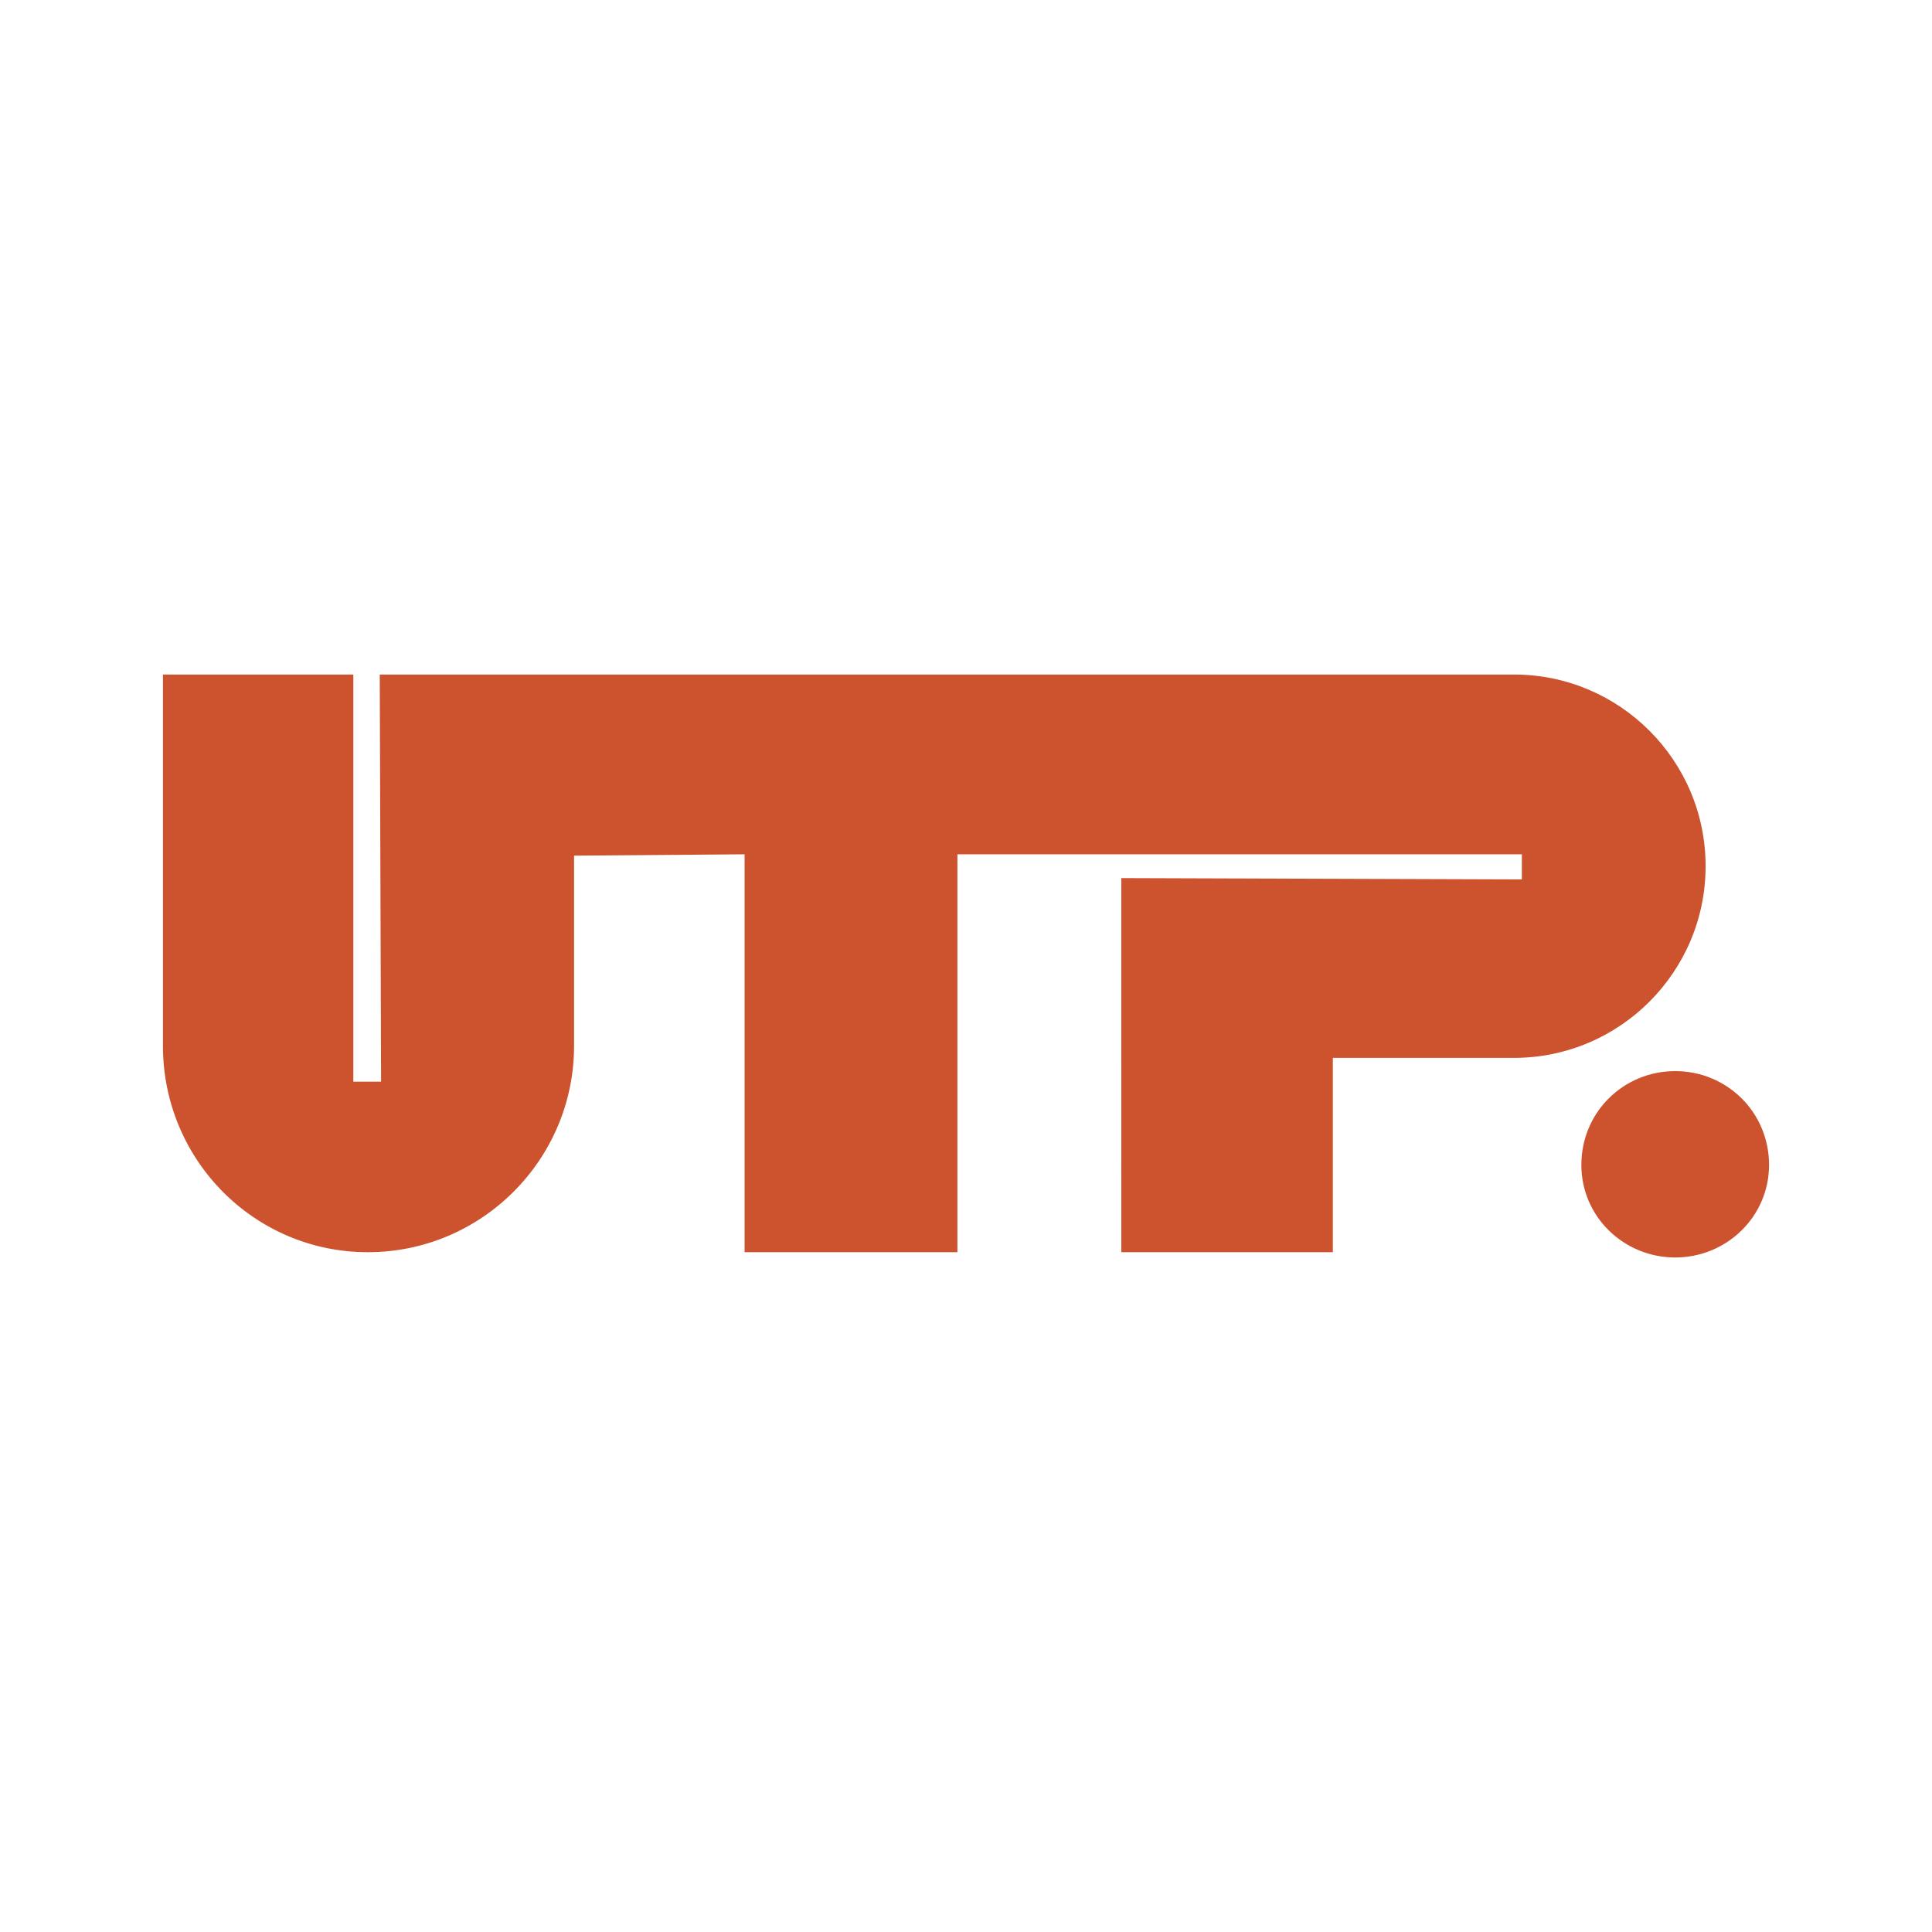
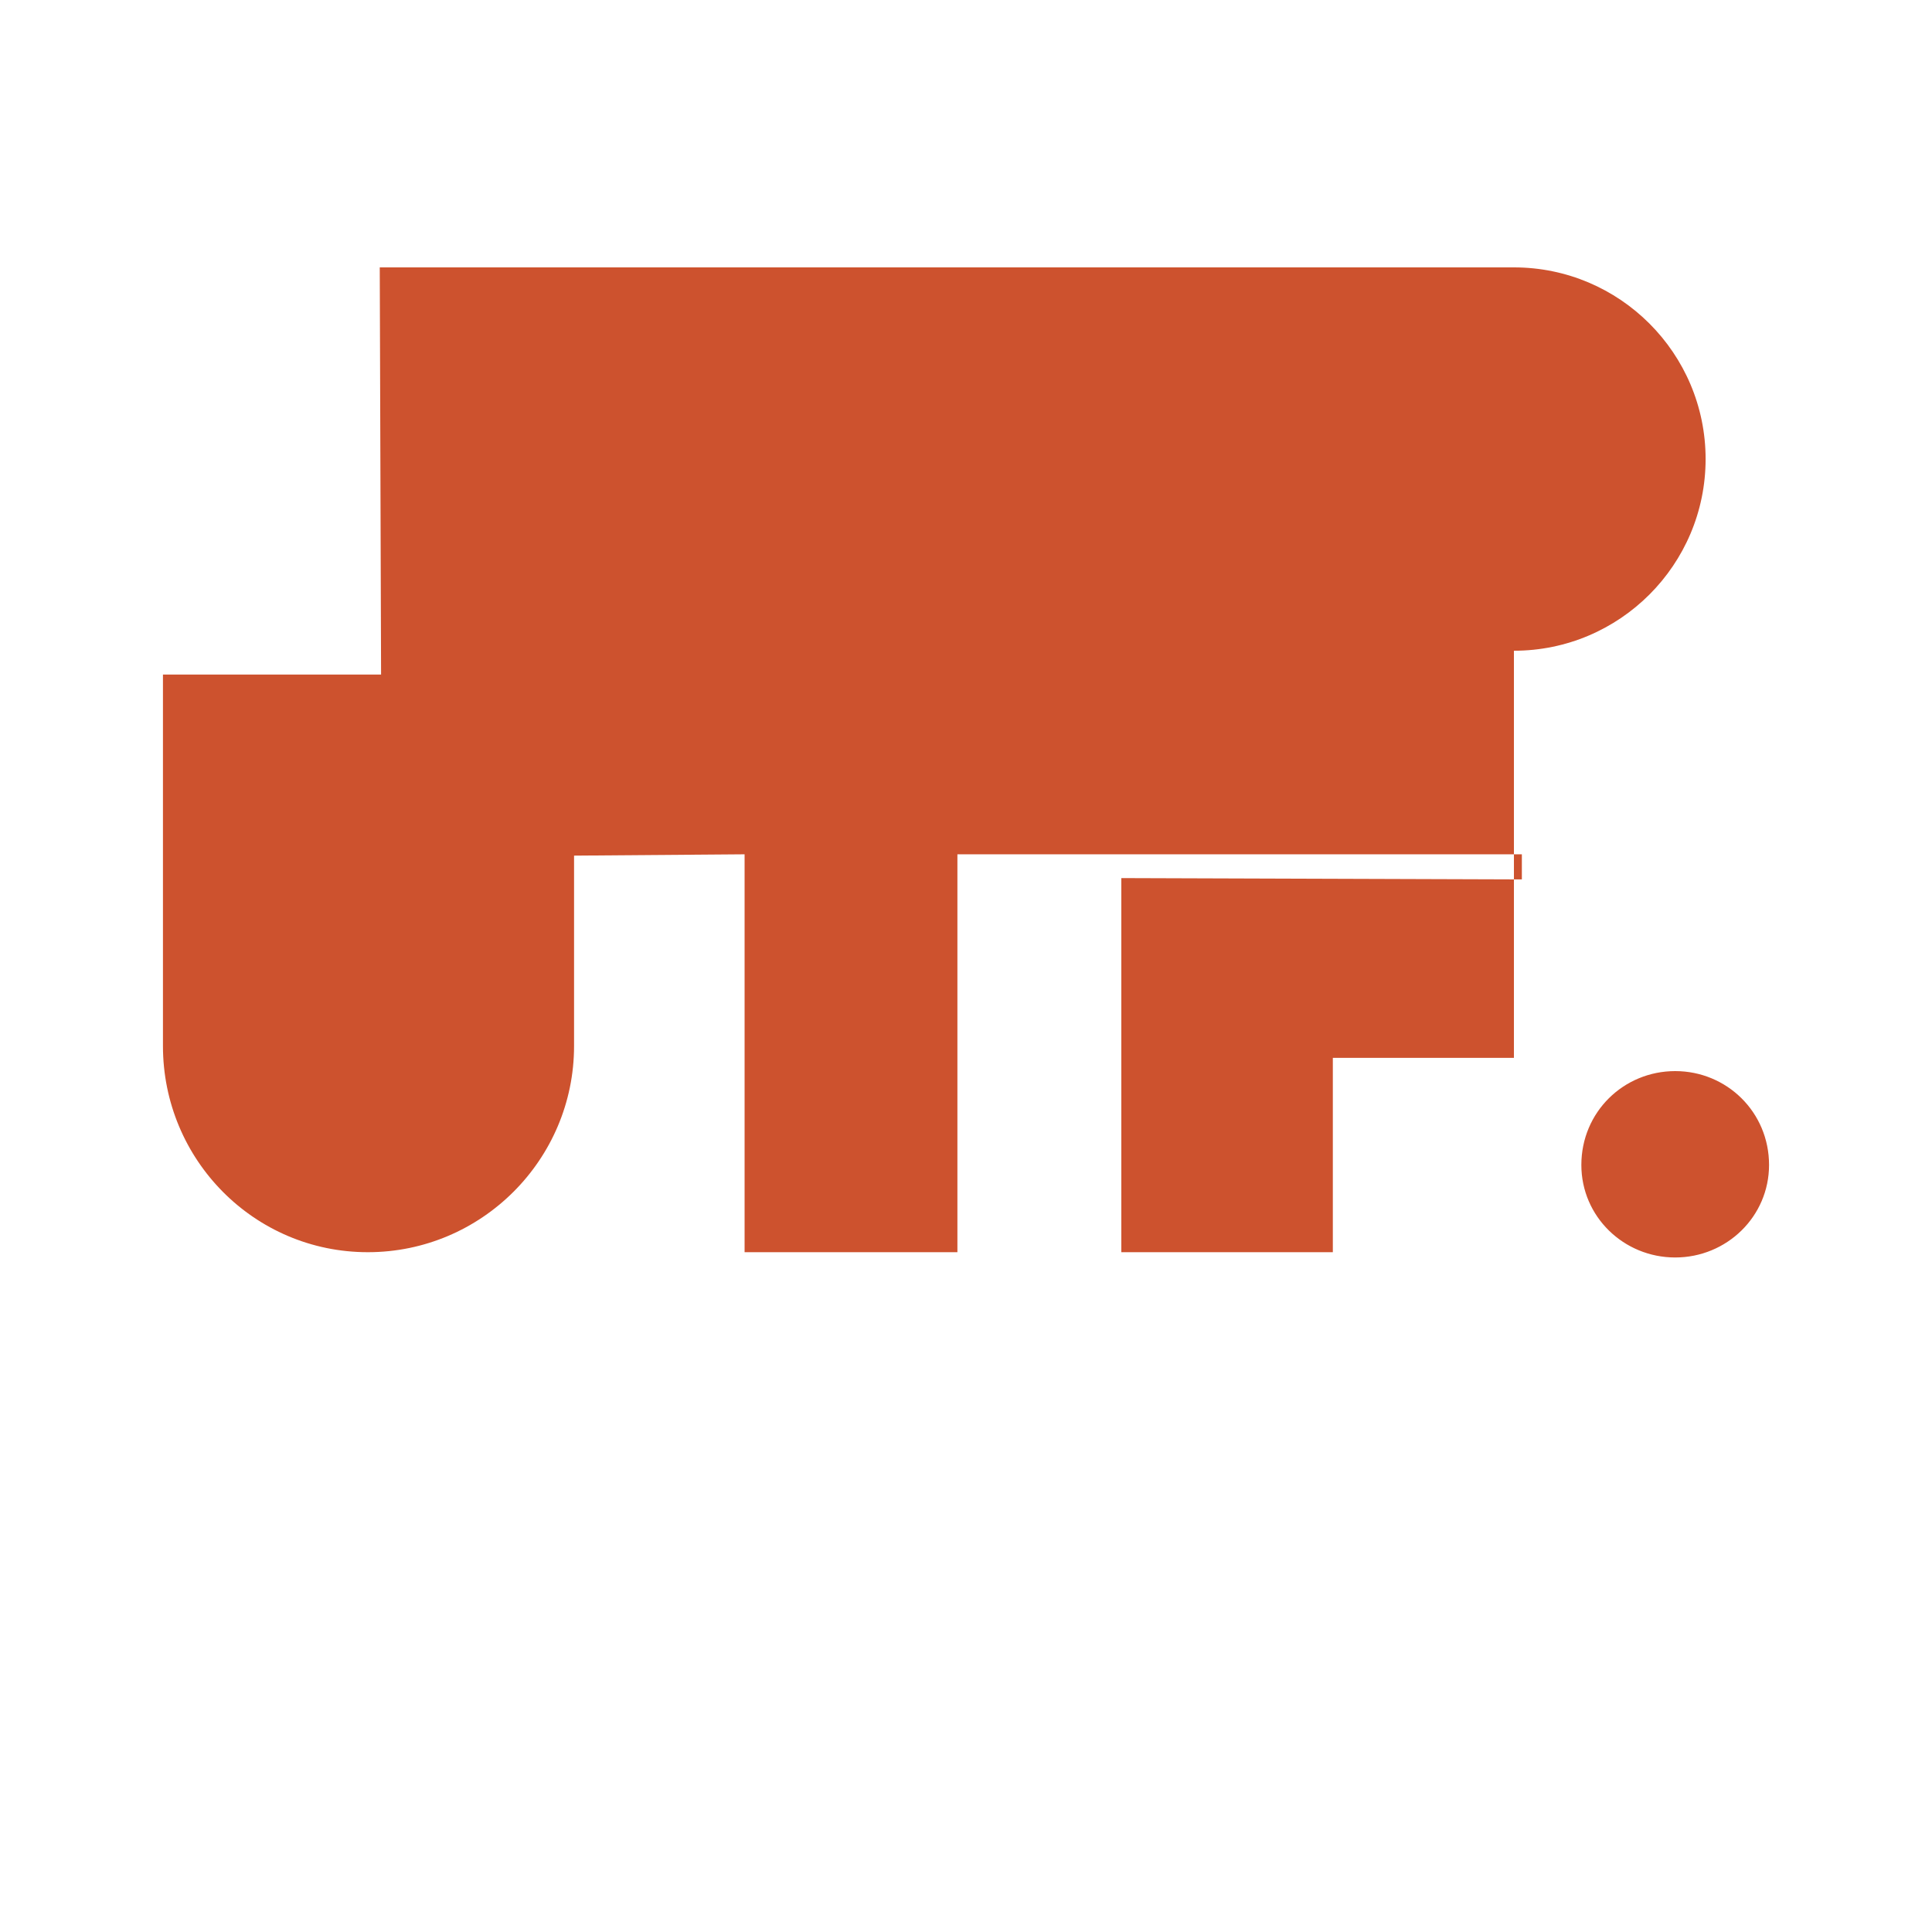
<svg xmlns="http://www.w3.org/2000/svg" width="2500" height="2500" viewBox="0 0 192.756 192.756">
  <g fill-rule="evenodd" clip-rule="evenodd">
-     <path fill="#fff" fill-opacity="0" d="M0 0h192.756v192.756H0V0z" />
-     <path d="M151.045 105.545h-18.068v19.387h-21.102V87.607l39.961.132v-2.506H95.521v39.698H74.288V85.234l-17.014.132v18.992c0 11.342-9.232 20.574-20.574 20.574-11.342 0-20.442-9.232-20.442-20.574v-37.06H35.25v40.621h2.77l-.132-40.621h113.158c10.551 0 19.123 8.572 19.123 19.123-.001 10.55-8.573 19.124-19.124 19.124zM167.135 125.459c5.143 0 9.363-4.088 9.363-9.232 0-5.275-4.221-9.363-9.363-9.363-5.145 0-9.363 4.088-9.363 9.363-.001 5.144 4.218 9.232 9.363 9.232z" fill="#cd522e" />
+     <path d="M151.045 105.545h-18.068v19.387h-21.102V87.607l39.961.132v-2.506H95.521v39.698H74.288V85.234l-17.014.132v18.992c0 11.342-9.232 20.574-20.574 20.574-11.342 0-20.442-9.232-20.442-20.574v-37.06H35.25h2.77l-.132-40.621h113.158c10.551 0 19.123 8.572 19.123 19.123-.001 10.55-8.573 19.124-19.124 19.124zM167.135 125.459c5.143 0 9.363-4.088 9.363-9.232 0-5.275-4.221-9.363-9.363-9.363-5.145 0-9.363 4.088-9.363 9.363-.001 5.144 4.218 9.232 9.363 9.232z" fill="#cd522e" />
  </g>
</svg>